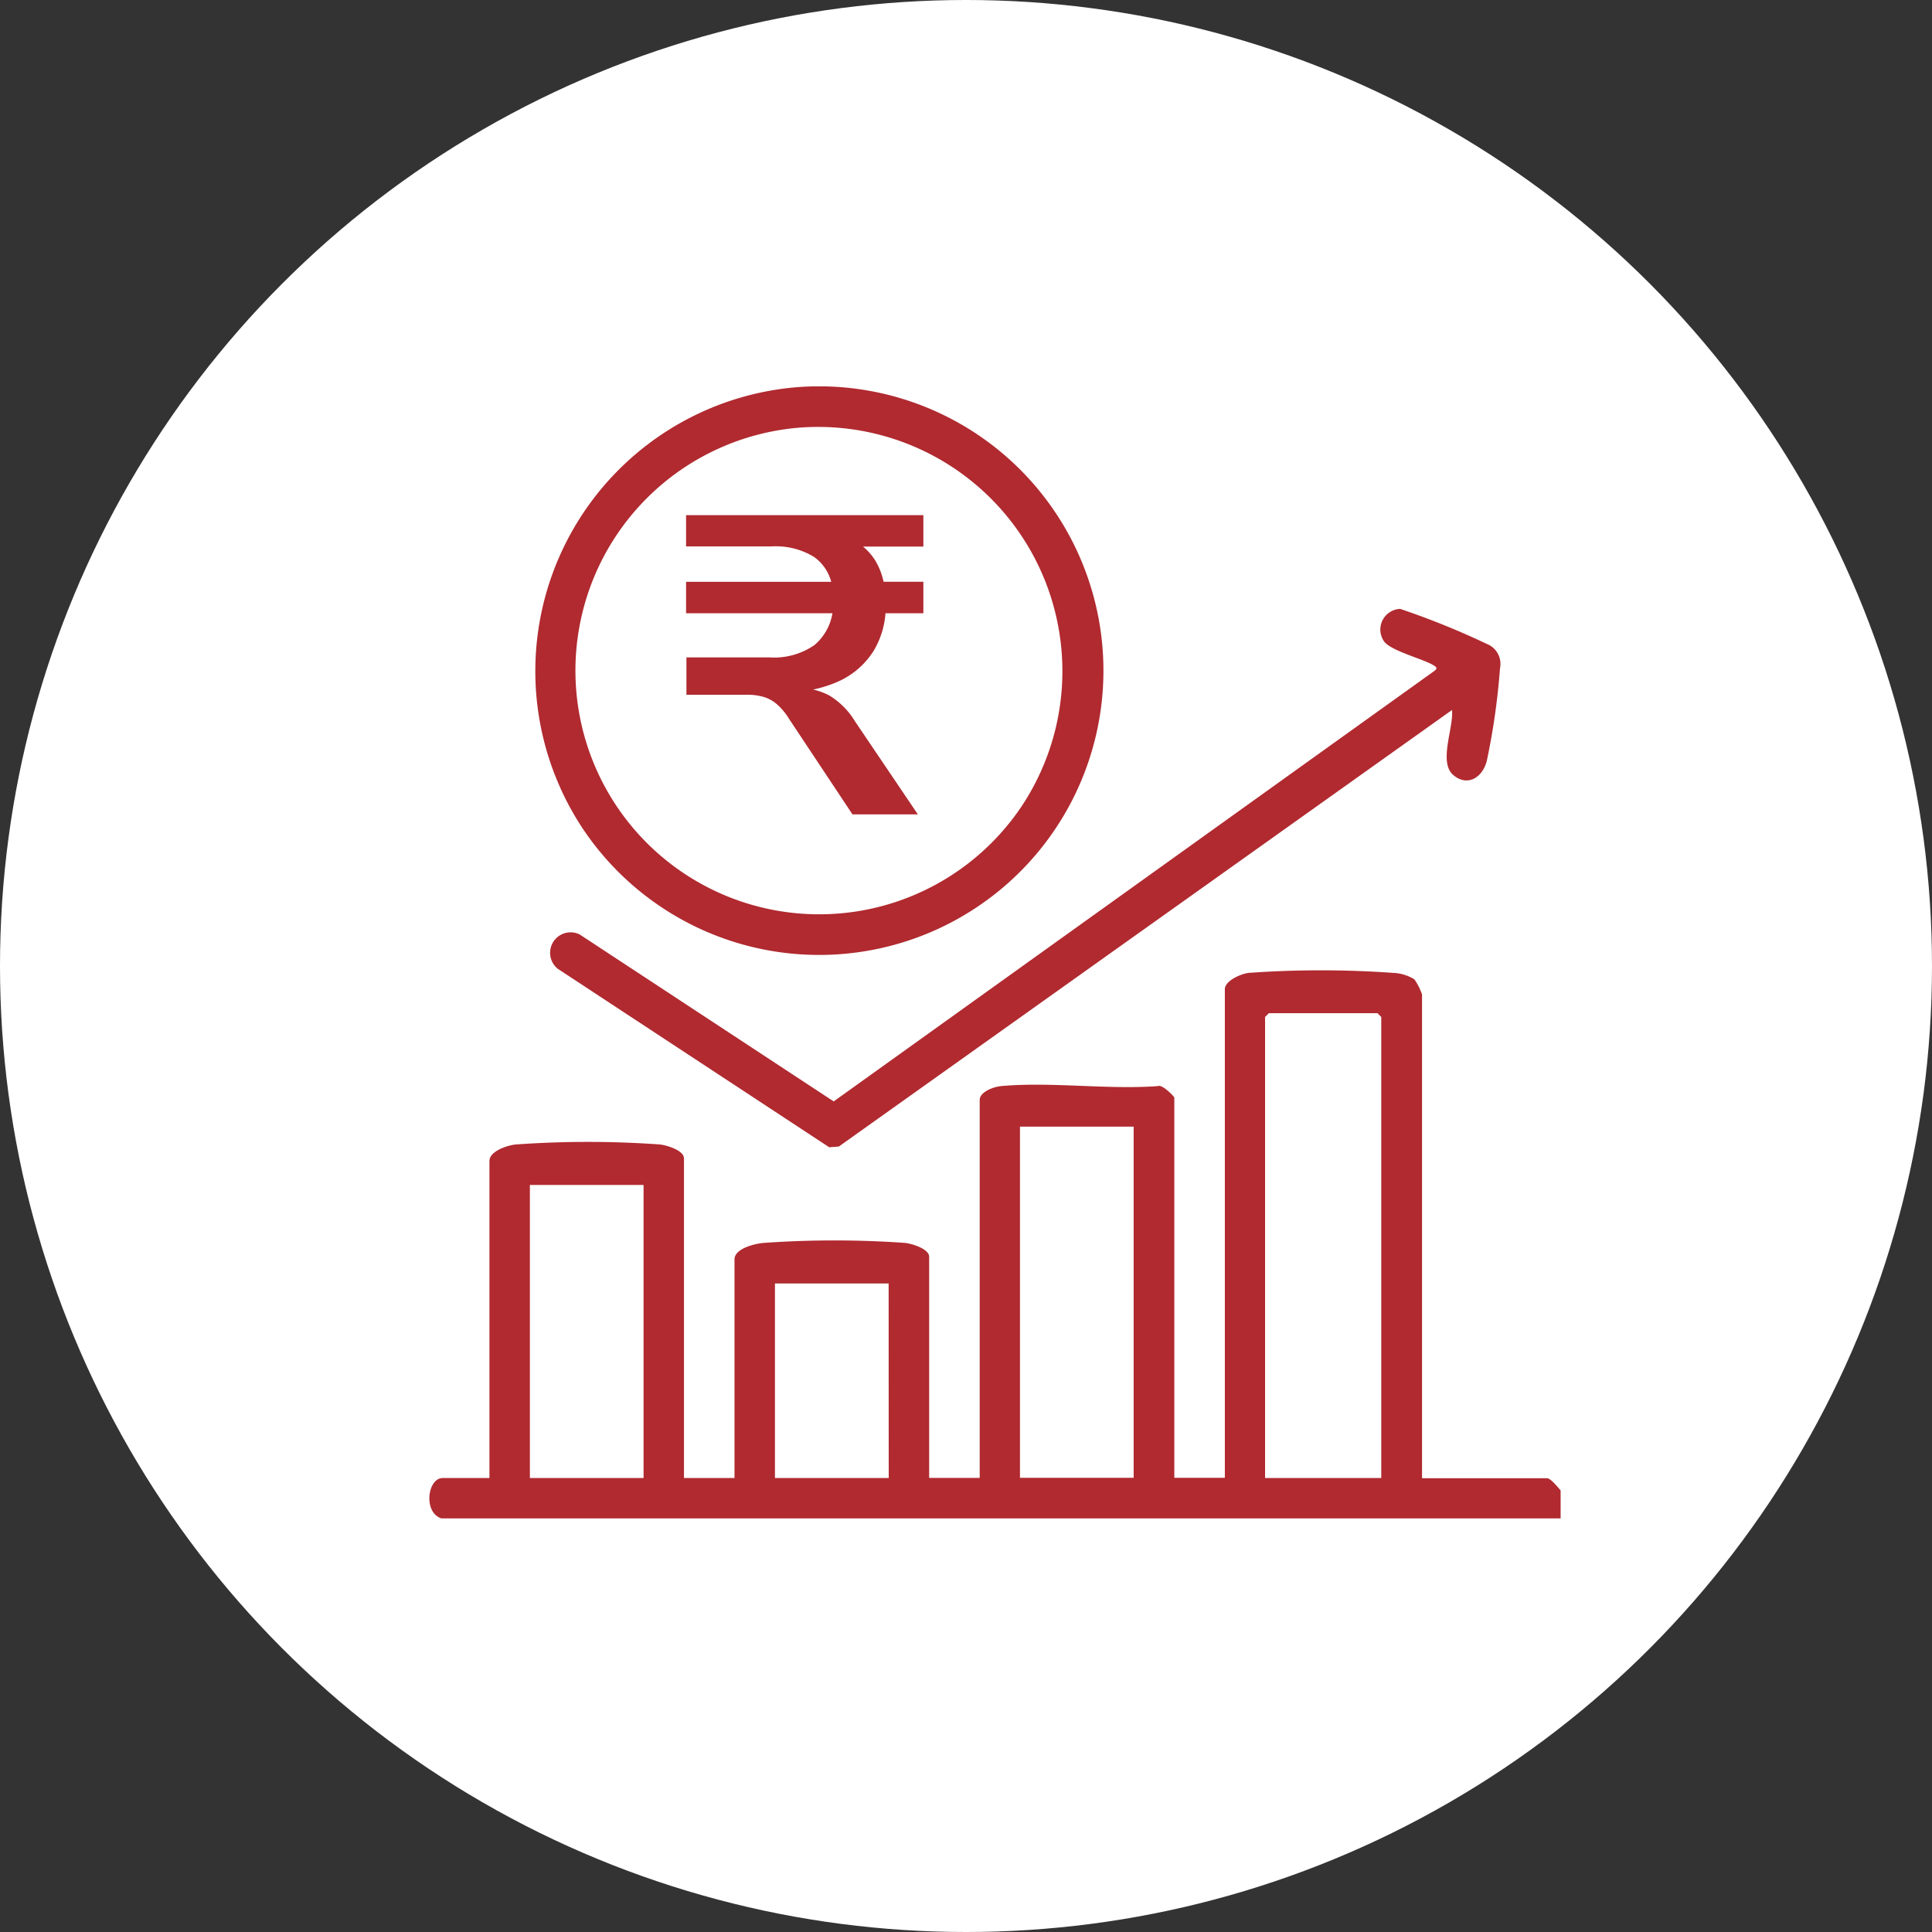
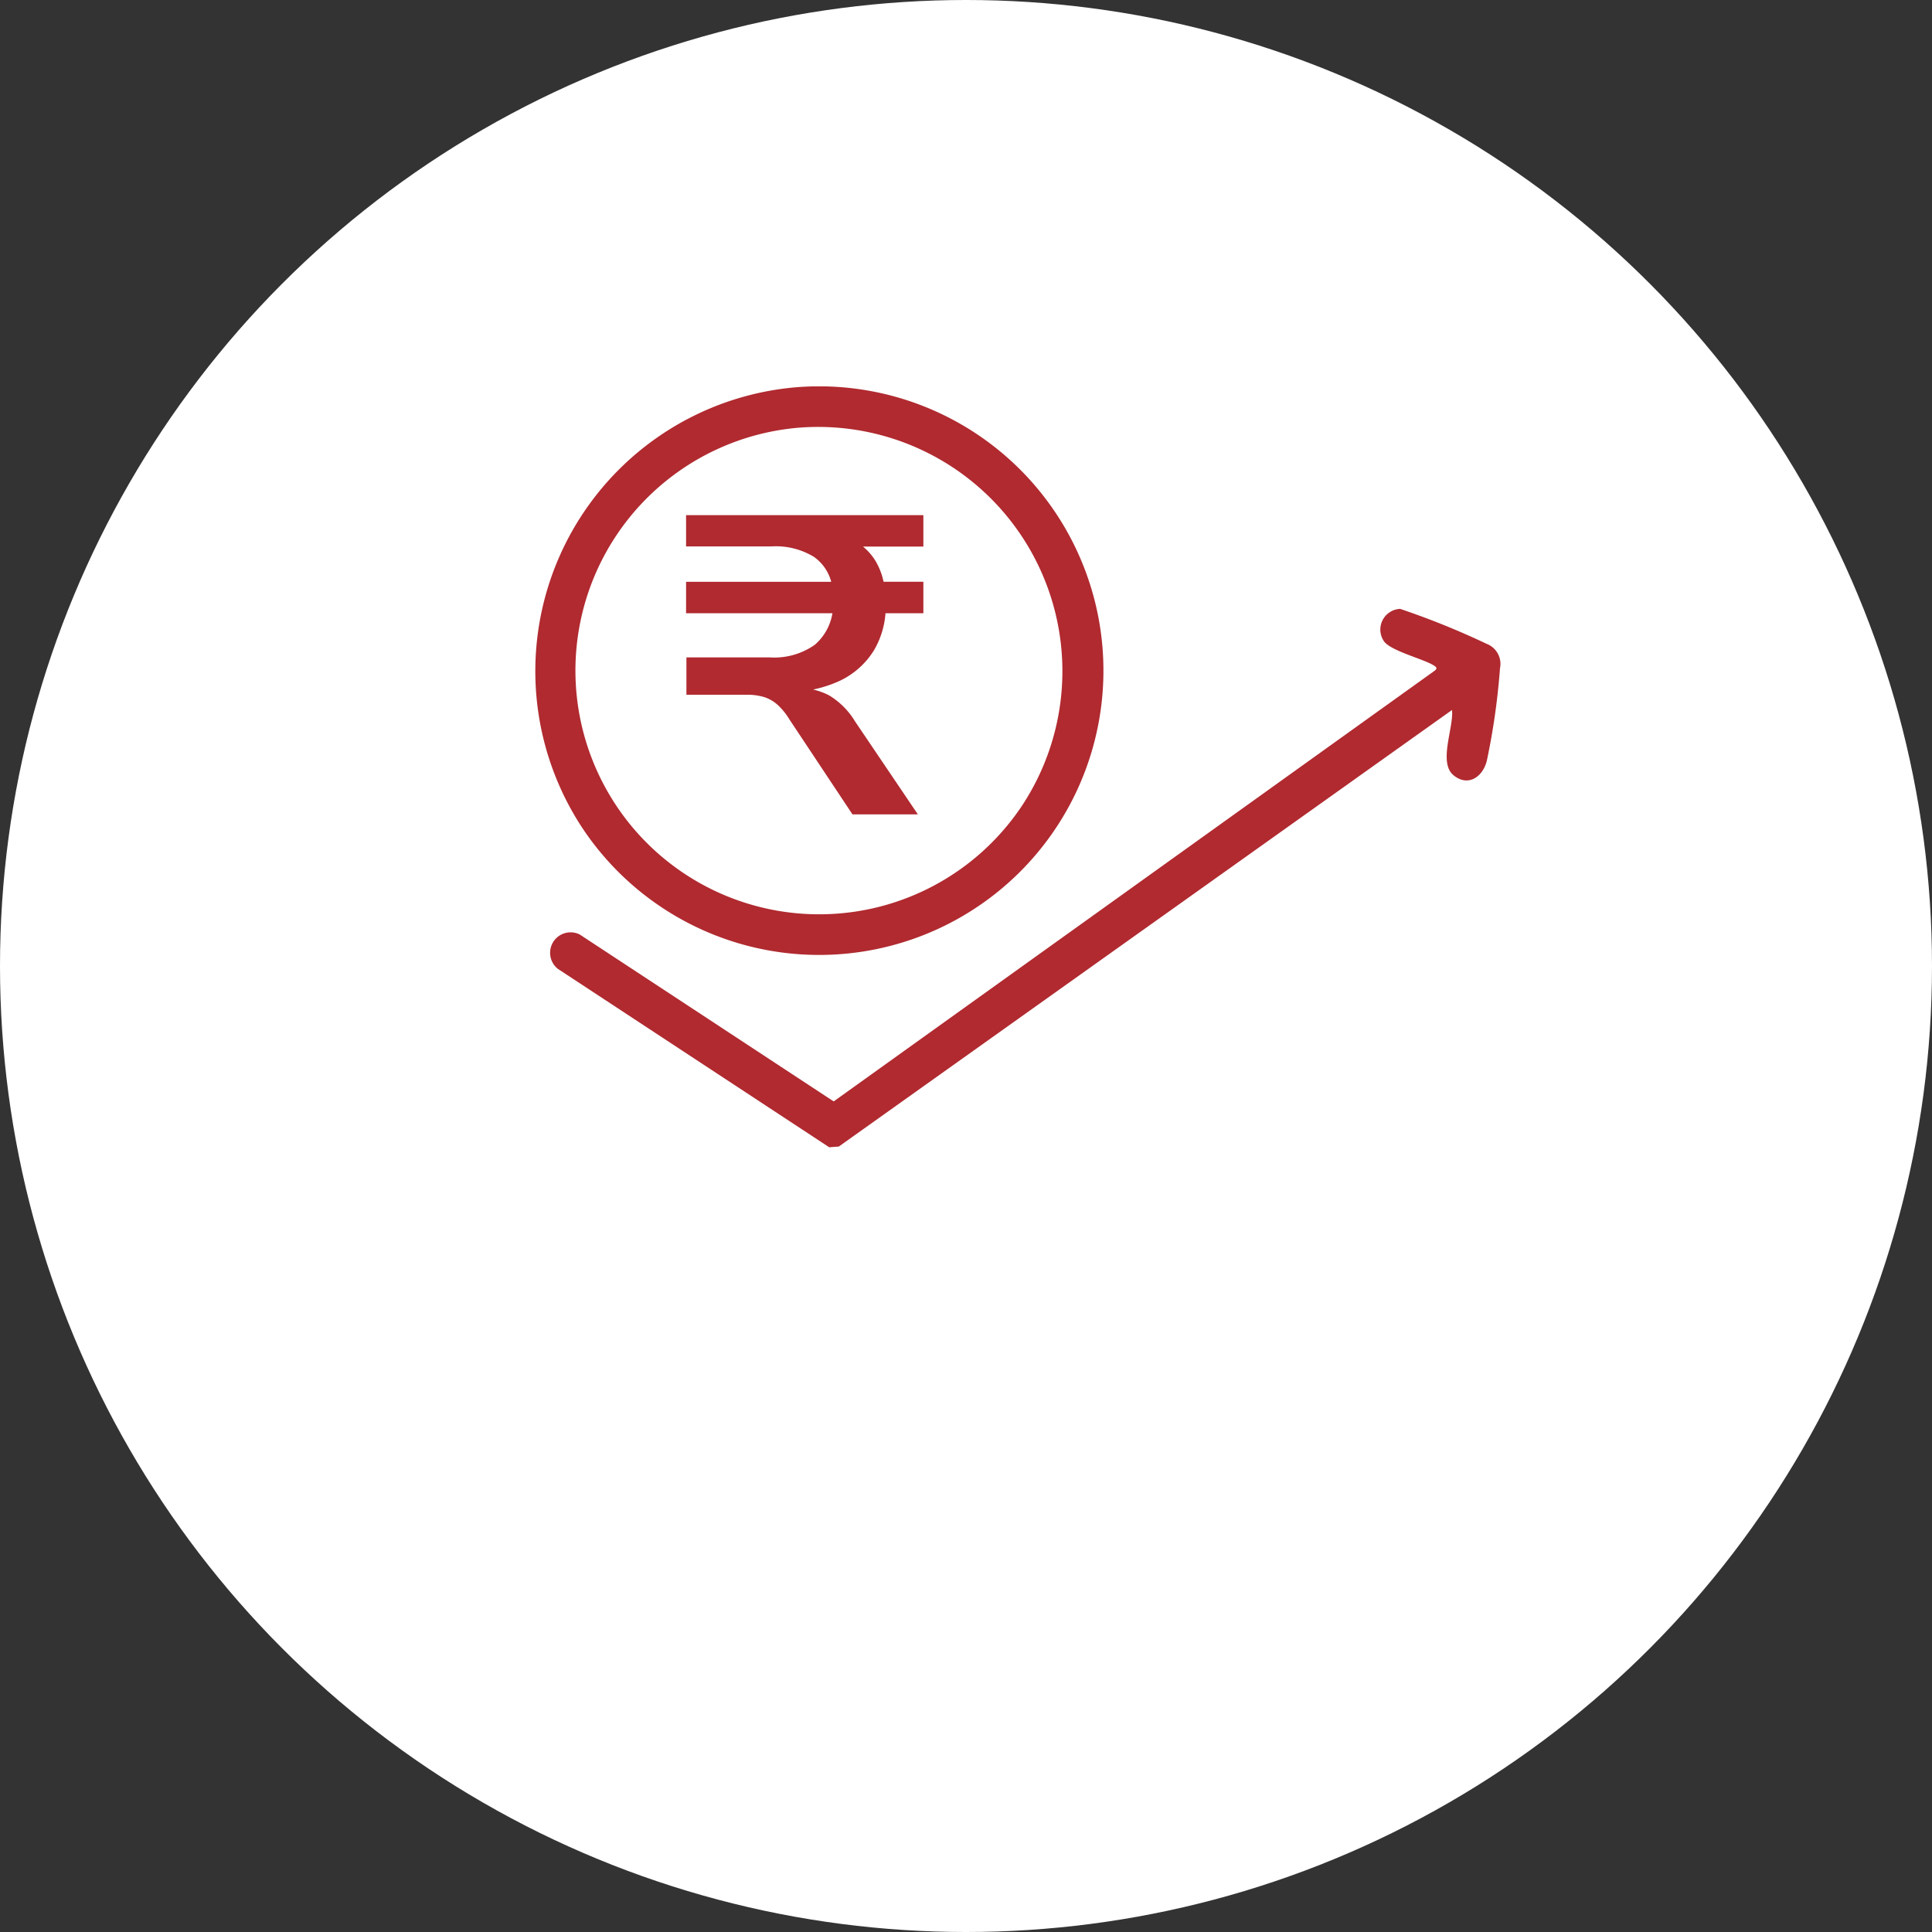
<svg xmlns="http://www.w3.org/2000/svg" width="45" height="45" viewBox="0 0 45 45">
  <rect x="0" y="0" width="45" height="45" fill="#333333" stroke="none" />
  <defs>
    <clipPath id="clip-path">
      <rect id="Rectangle_11960" data-name="Rectangle 11960" width="26.35" height="26.367" fill="#b02a30" />
    </clipPath>
  </defs>
  <g id="Group_11727" data-name="Group 11727" transform="translate(-152 -6010.26)">
    <g id="Group_11486" data-name="Group 11486" transform="translate(152 6010)">
      <g id="Group_11485" data-name="Group 11485" transform="translate(0 0)">
        <g id="Group_11484" data-name="Group 11484">
          <circle id="Ellipse_43" data-name="Ellipse 43" cx="22.5" cy="22.5" r="22.5" transform="translate(0 0.26)" fill="#fff" />
        </g>
      </g>
    </g>
    <g id="Group_18809" data-name="Group 18809" transform="translate(162 6019.26)">
      <g id="Group_18809-2" data-name="Group 18809" clip-path="url(#clip-path)">
-         <path id="Path_36676" data-name="Path 36676" d="M.283,243.325c-.43-.136-.327-.941.029-.941H1.4V235c0-.231.421-.367.616-.385a23.58,23.58,0,0,1,3.356,0c.159.018.559.137.559.324v7.444H7.108v-5.09c0-.256.473-.367.675-.385a23.468,23.468,0,0,1,3.3,0c.159.018.559.137.559.324v5.149h1.177v-8.8c0-.194.329-.311.5-.326,1.161-.105,2.476.087,3.654,0,.095-.048.379.244.379.268v8.856h1.177V231c0-.2.378-.362.559-.382a23.7,23.7,0,0,1,3.356,0,1.013,1.013,0,0,1,.5.151,1.423,1.423,0,0,1,.178.352v11.268h2.913c.085,0,.261.222.324.294v.647Zm21.889-.941V231.645l-.088-.088h-2.53l-.088.088v10.739ZM16.405,234.2H13.757v8.179h2.648ZM4.99,235.558H2.342v6.826H4.99Zm5.708,2.295H8.05v4.531H10.7Z" transform="translate(0 -216.958)" fill="#b02a30" />
        <path id="Path_36677" data-name="Path 36677" d="M47.791.023a6.622,6.622,0,1,1-4.92,10.3,6.637,6.637,0,0,1,4.92-10.3m.059.942A5.677,5.677,0,1,0,53.1,9.746,5.689,5.689,0,0,0,47.85.965" transform="translate(-39.282 0)" fill="#b02a30" />
        <path id="Path_36678" data-name="Path 36678" d="M68.586,90.225,54.305,100.392l-.224.017L47.76,96.253a.477.477,0,0,1,.51-.8l5.915,3.888L68.176,89.314c.092-.066.036-.1-.037-.141-.251-.148-1.01-.336-1.145-.562a.482.482,0,0,1,.385-.742,18.309,18.309,0,0,1,2.014.814.5.5,0,0,1,.312.569,16.129,16.129,0,0,1-.309,2.164c-.1.377-.441.6-.771.33-.364-.293.005-1.107-.038-1.521" transform="translate(-44.767 -82.687)" fill="#b02a30" />
        <path id="Path_36679" data-name="Path 36679" d="M-.03-2.9-1.5-5.114a1.528,1.528,0,0,0-.272-.336.855.855,0,0,0-.316-.183,1.375,1.375,0,0,0-.41-.054h-1.4v-.87h1.938A1.64,1.64,0,0,0-.91-6.849a1.231,1.231,0,0,0,.425-.836l.168.1H-3.906v-.732H-.317L-.5-8.189A1.033,1.033,0,0,0-.93-8.9a1.712,1.712,0,0,0-.989-.242H-3.906V-9.87H1.621v.732H-.149L.01-9.277a1.33,1.33,0,0,1,.494.47,1.6,1.6,0,0,1,.218.677L.494-8.318H1.621v.732H.524l.218-.227a1.987,1.987,0,0,1-.277,1.1A1.884,1.884,0,0,1-.351-6a2.932,2.932,0,0,1-1.271.252v-.1h.277a1.6,1.6,0,0,1,.766.173,1.774,1.774,0,0,1,.608.608L1.493-2.9Z" transform="translate(9.886 12.869)" fill="#b02a30" />
      </g>
    </g>
  </g>
</svg>